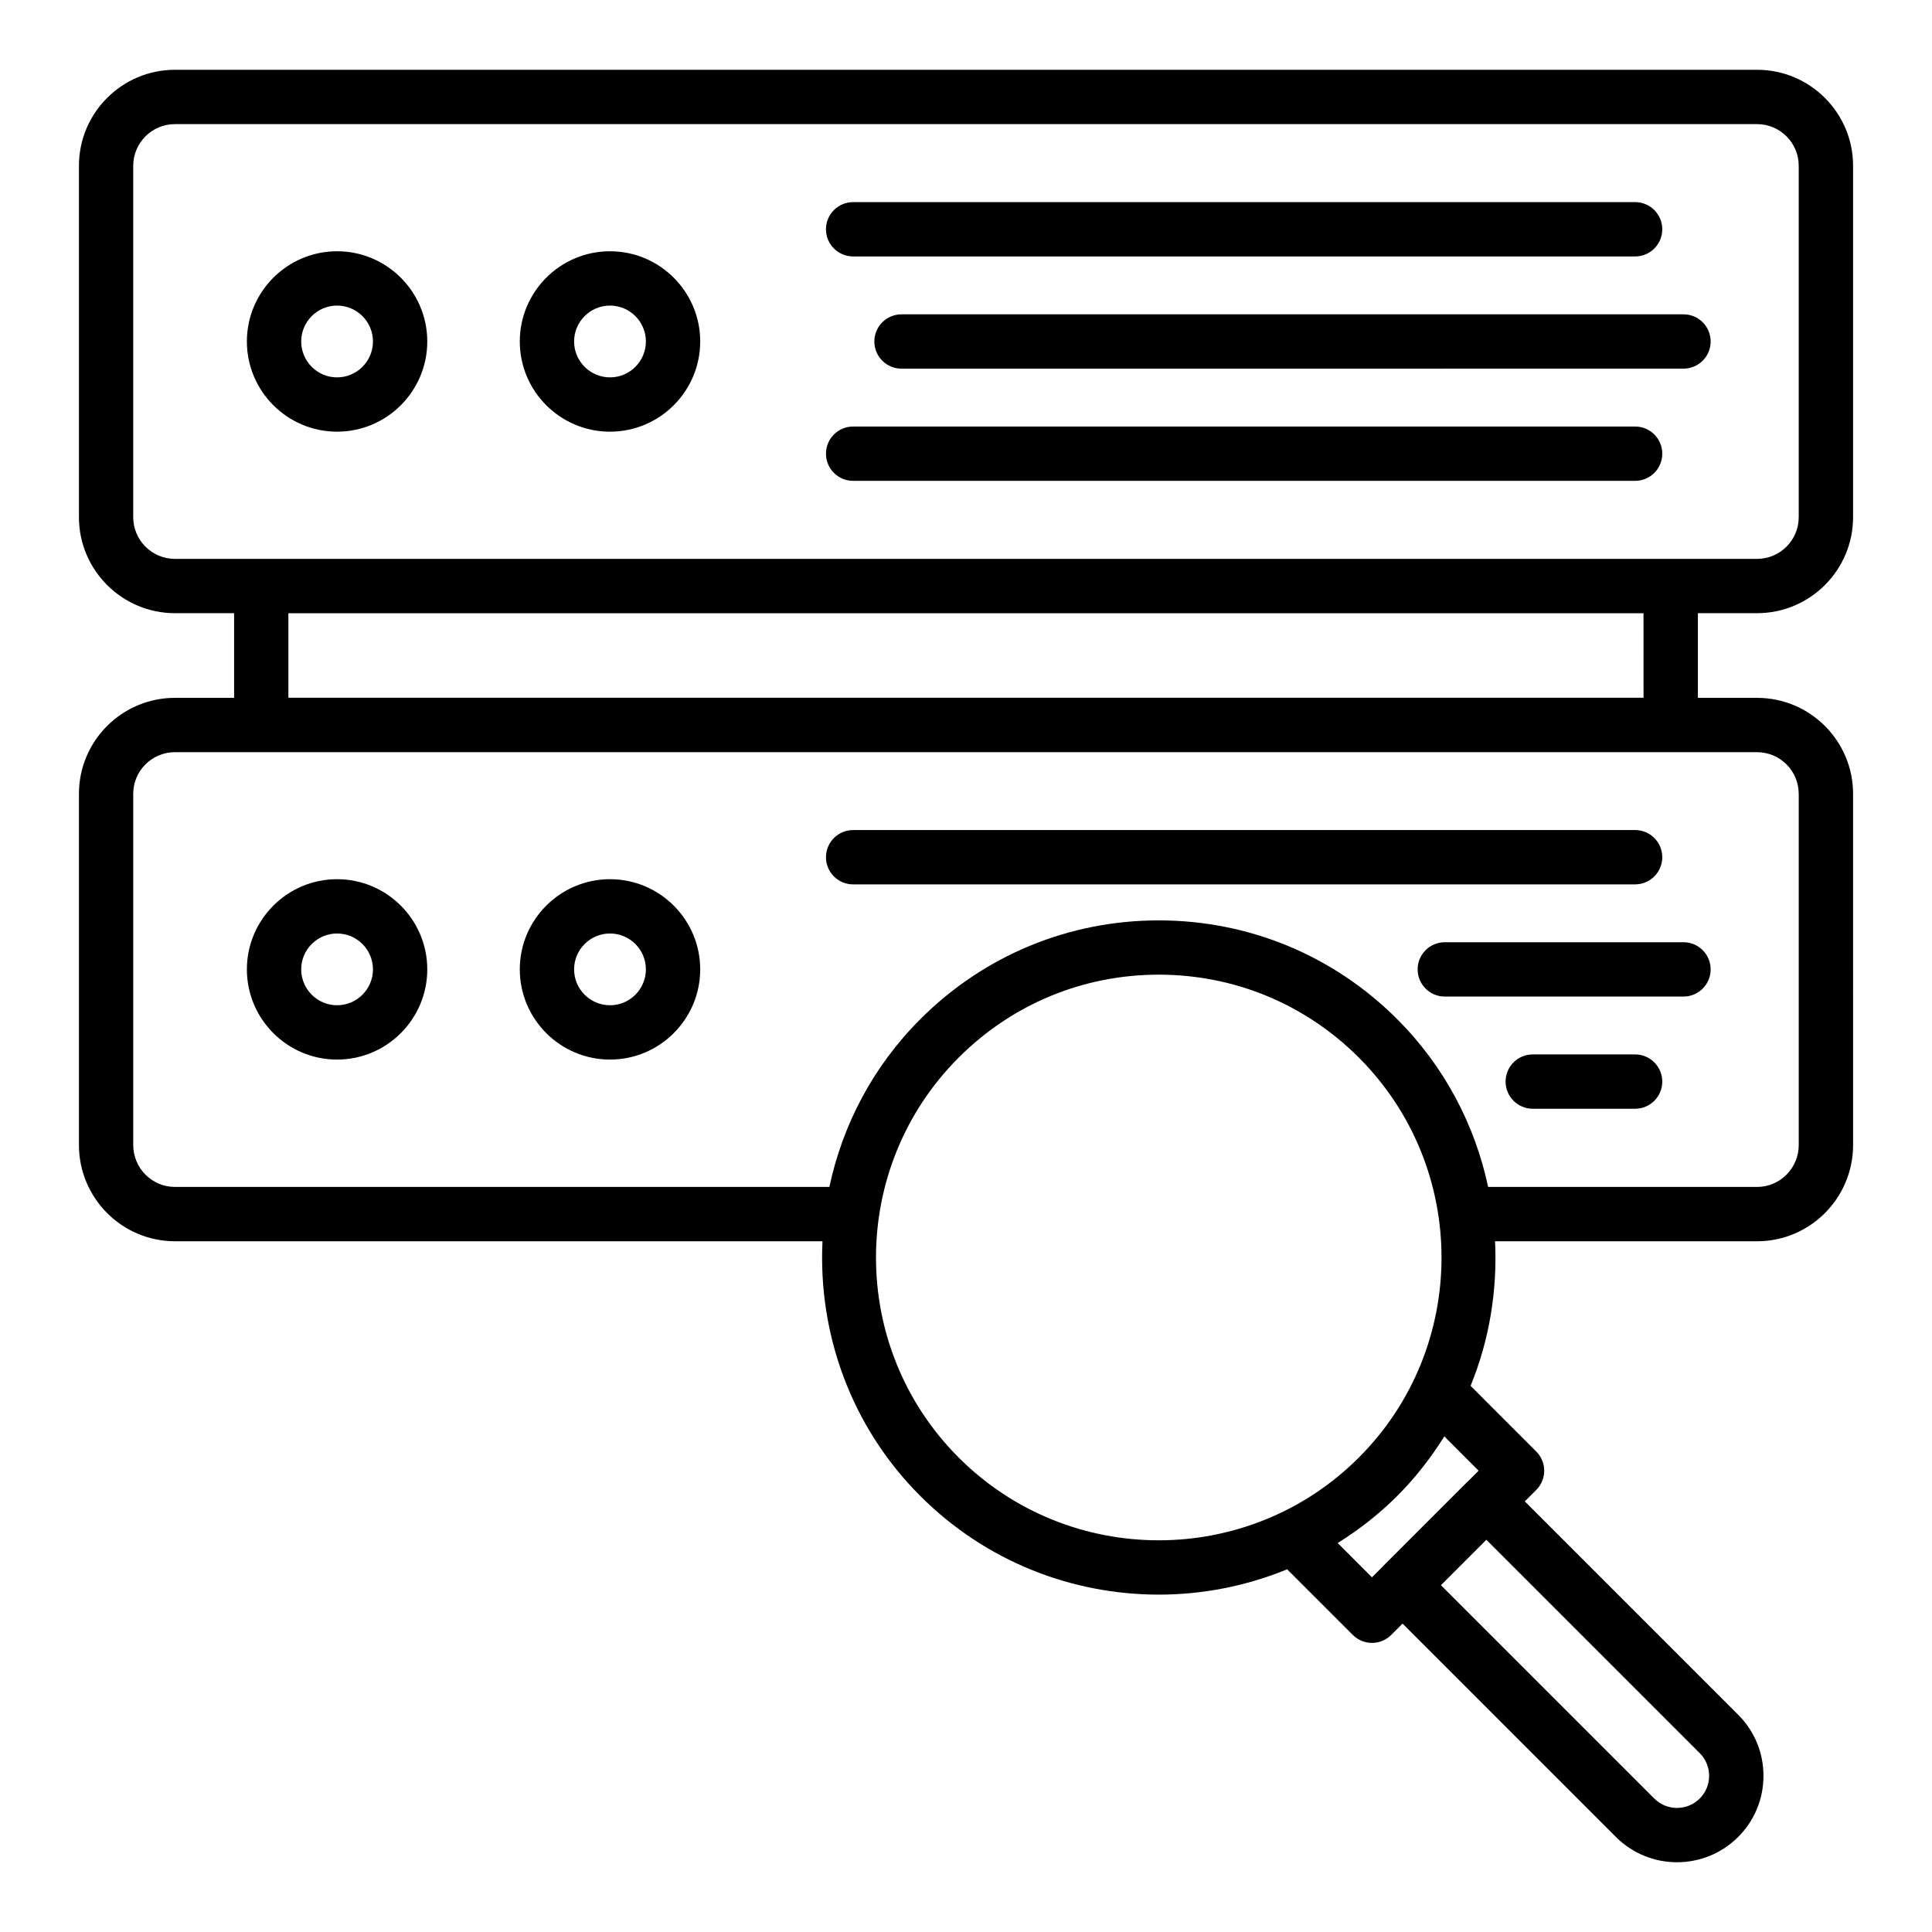
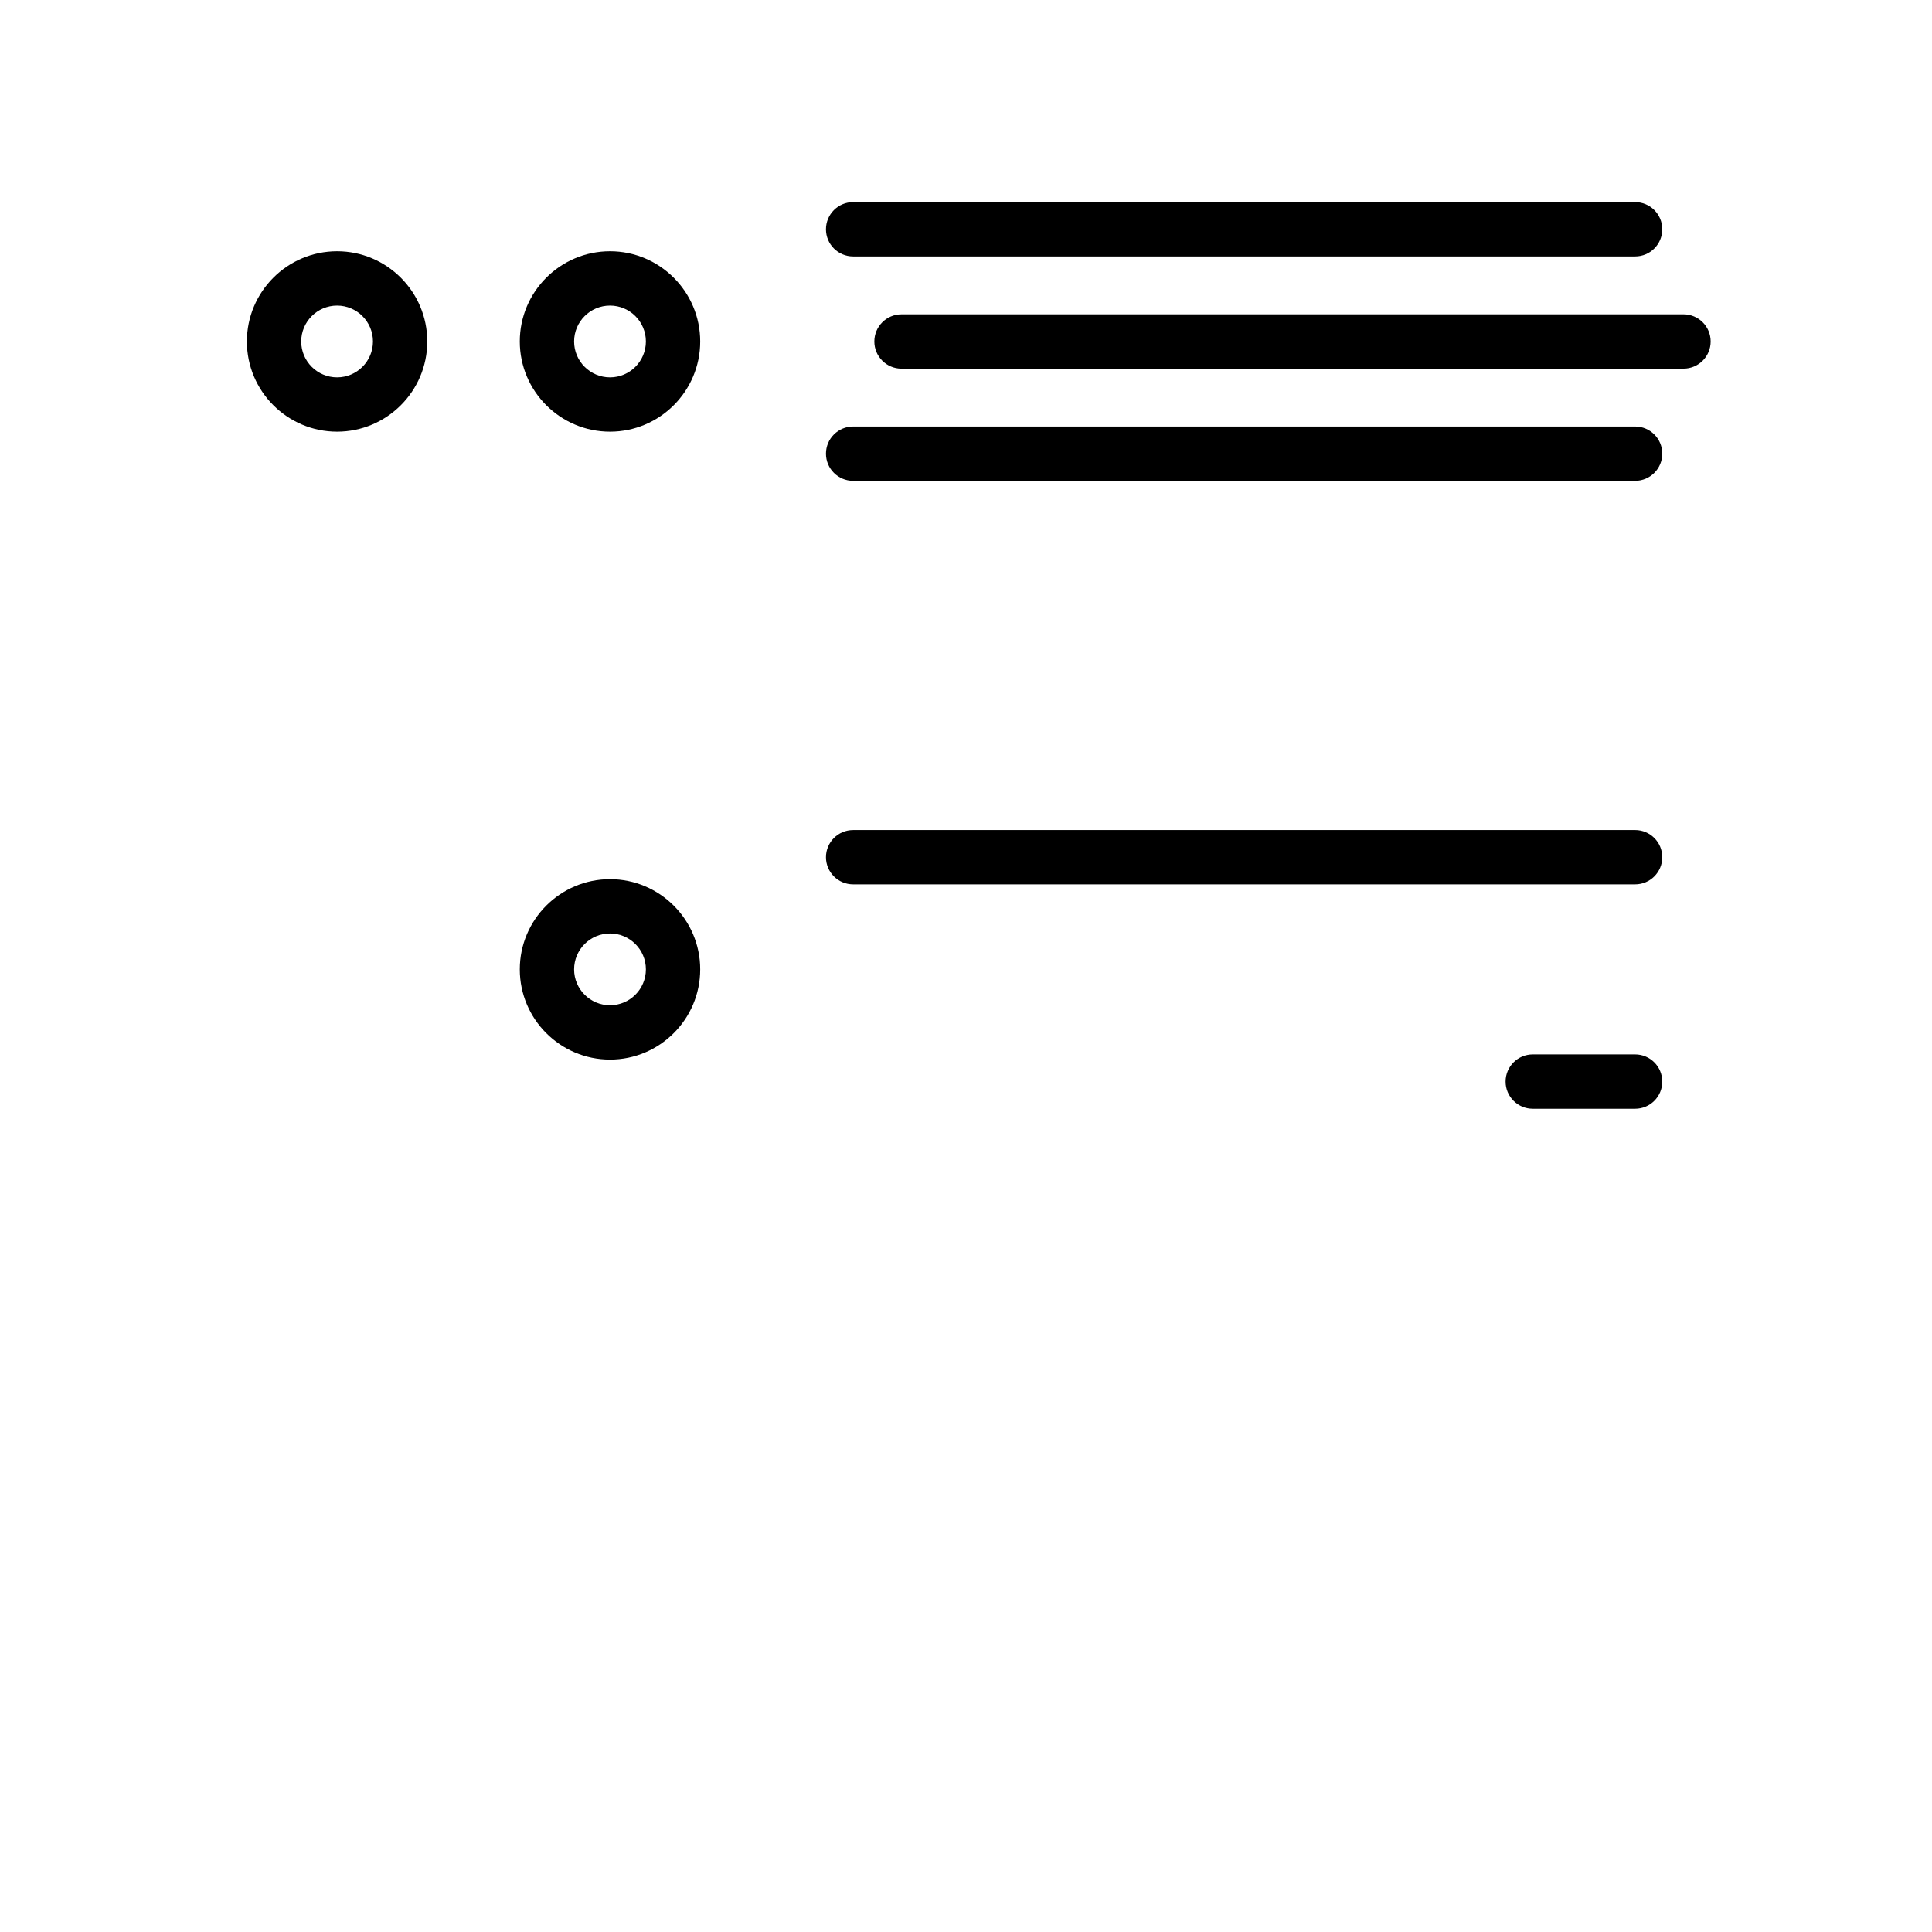
<svg xmlns="http://www.w3.org/2000/svg" fill="#000000" width="800px" height="800px" version="1.1" viewBox="144 144 512 512">
  <g>
-     <path d="m609.64 306.5c14.027 0 25.445-11.414 25.445-25.449v-93.109c0-14.035-11.414-25.449-25.445-25.449h-419.27c-14.035 0-25.449 11.414-25.449 25.449v93.109c0 14.035 11.414 25.449 25.449 25.449h15.672v22.434l-15.691 0.004c-14.023 0-25.43 11.406-25.43 25.43v93.059c0 14.07 11.406 25.516 25.43 25.516h171.62c-1.168 24.305 7.402 48.996 25.926 67.516 17.426 17.426 40.301 26.133 63.188 26.133 11.578 0 23.152-2.25 34.027-6.711l17.395 17.395c1.406 1.406 3.246 2.109 5.09 2.109 1.84 0 3.684-0.703 5.09-2.109l3.004-3.004 56.543 56.543c4.469 4.465 10.332 6.699 16.199 6.699 5.863 0 11.73-2.234 16.195-6.699 4.328-4.328 6.711-10.078 6.711-16.199 0-6.121-2.383-11.871-6.711-16.195l-56.539-56.539 3.035-3.035c2.812-2.812 2.812-7.367 0-10.176l-17.402-17.41c5.004-12.215 7.109-25.316 6.484-38.312h69.453c14.023 0 25.43-11.441 25.43-25.516l-0.004-93.062c0-14.023-11.406-25.43-25.43-25.43h-15.695v-22.434zm-211.57 223.78c-29.23-29.23-29.23-76.789 0-106.02 14.164-14.164 32.984-21.965 53.008-21.965s38.855 7.801 53.016 21.965c29.23 29.23 29.23 76.789 0 106.02-29.238 29.223-76.801 29.223-106.02 0zm196.37 78.312c1.609 1.609 2.496 3.746 2.496 6.016 0 2.277-0.887 4.414-2.496 6.023-3.316 3.316-8.723 3.316-12.039 0l-56.539-56.539 12.039-12.039zm-58.59-74.84-2.934 2.934c-0.035 0.035-0.086 0.047-0.125 0.082l-22.219 22.219c-0.031 0.031-0.039 0.074-0.07 0.105l-2.914 2.914-9.082-9.082c5.59-3.504 10.906-7.613 15.766-12.469 4.867-4.867 8.984-10.195 12.492-15.797zm84.836-179.38v93.059c0 6.129-4.949 11.121-11.035 11.121h-71.281c-3.469-16.301-11.457-31.824-24.098-44.461-16.883-16.883-39.324-26.18-63.195-26.18-23.867 0-46.312 9.301-63.188 26.18-12.637 12.637-20.625 28.16-24.098 44.461l-173.45-0.004c-6.086 0-11.035-4.992-11.035-11.121v-93.055c0-6.086 4.949-11.035 11.035-11.035h419.3c6.086 0 11.035 4.945 11.035 11.035zm-441.38-73.316v-93.109c0-6.094 4.961-11.055 11.055-11.055h419.27c6.094 0 11.051 4.961 11.051 11.055v93.109c0 6.094-4.957 11.055-11.051 11.055h-419.27c-6.094 0-11.055-4.961-11.055-11.055zm400.25 47.852h-359.13v-22.398h359.12z" />
    <path d="m233.33 258.4c13.18 0 23.902-10.727 23.902-23.902 0-13.188-10.727-23.91-23.902-23.91-13.18 0-23.902 10.727-23.902 23.91 0 13.18 10.727 23.902 23.902 23.902zm0-33.418c5.242 0 9.508 4.266 9.508 9.516 0 5.242-4.266 9.508-9.508 9.508-5.242 0-9.508-4.266-9.508-9.508 0-5.25 4.266-9.516 9.508-9.516z" />
    <path d="m305.66 258.4c13.18 0 23.902-10.727 23.902-23.902 0-13.188-10.727-23.91-23.902-23.91-13.188 0-23.91 10.727-23.91 23.91 0 13.18 10.727 23.902 23.91 23.902zm0-33.418c5.242 0 9.508 4.266 9.508 9.516 0 5.242-4.266 9.508-9.508 9.508-5.25 0-9.516-4.266-9.516-9.508 0-5.25 4.266-9.516 9.516-9.516z" />
    <path d="m370.09 211.96h207.23c3.977 0 7.199-3.219 7.199-7.199 0-3.977-3.219-7.199-7.199-7.199l-207.23 0.004c-3.977 0-7.199 3.219-7.199 7.199 0 3.973 3.219 7.195 7.199 7.195z" />
    <path d="m375.71 234.5c0 3.977 3.219 7.199 7.199 7.199l207.23-0.004c3.977 0 7.199-3.219 7.199-7.199 0-3.977-3.219-7.199-7.199-7.199l-207.23 0.004c-3.981 0-7.199 3.223-7.199 7.199z" />
    <path d="m370.09 271.43h207.23c3.977 0 7.199-3.219 7.199-7.199 0-3.977-3.219-7.199-7.199-7.199l-207.23 0.004c-3.977 0-7.199 3.219-7.199 7.199 0 3.973 3.219 7.195 7.199 7.195z" />
-     <path d="m233.33 424.8c13.18 0 23.902-10.727 23.902-23.902 0-13.18-10.727-23.902-23.902-23.902-13.18 0-23.902 10.727-23.902 23.902 0 13.18 10.727 23.902 23.902 23.902zm0-33.414c5.242 0 9.508 4.266 9.508 9.508 0 5.242-4.266 9.508-9.508 9.508-5.242 0-9.508-4.266-9.508-9.508 0-5.238 4.266-9.508 9.508-9.508z" />
    <path d="m305.66 424.8c13.18 0 23.902-10.727 23.902-23.902 0-13.18-10.727-23.902-23.902-23.902-13.188 0-23.91 10.727-23.91 23.902 0 13.18 10.727 23.902 23.91 23.902zm0-33.414c5.242 0 9.508 4.266 9.508 9.508 0 5.242-4.266 9.508-9.508 9.508-5.25 0-9.516-4.266-9.516-9.508 0-5.238 4.266-9.508 9.516-9.508z" />
    <path d="m370.09 378.37h207.23c3.977 0 7.199-3.219 7.199-7.199 0-3.977-3.219-7.199-7.199-7.199l-207.23 0.004c-3.977 0-7.199 3.219-7.199 7.199 0 3.977 3.219 7.195 7.199 7.195z" />
-     <path d="m519.69 400.9c0 3.977 3.219 7.199 7.199 7.199h63.25c3.977 0 7.199-3.219 7.199-7.199 0-3.977-3.219-7.199-7.199-7.199h-63.25c-3.981 0-7.199 3.219-7.199 7.199z" />
    <path d="m577.32 423.43h-27.125c-3.977 0-7.199 3.219-7.199 7.199 0 3.977 3.219 7.199 7.199 7.199h27.125c3.977 0 7.199-3.219 7.199-7.199-0.004-3.977-3.223-7.199-7.199-7.199z" />
  </g>
</svg>